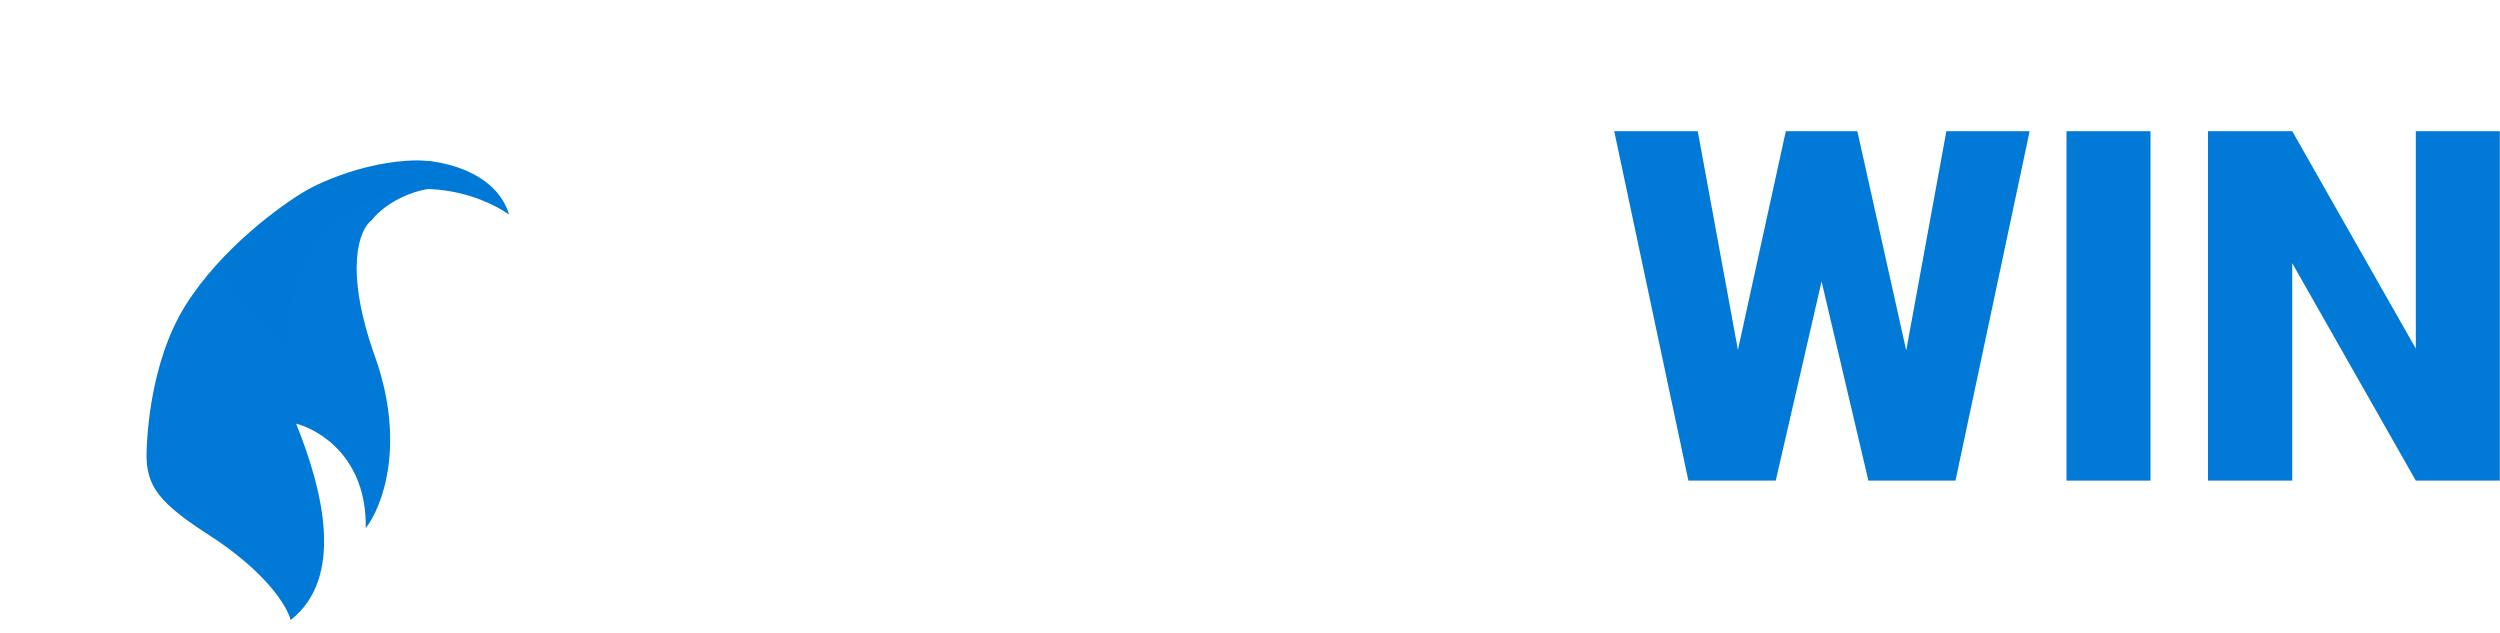
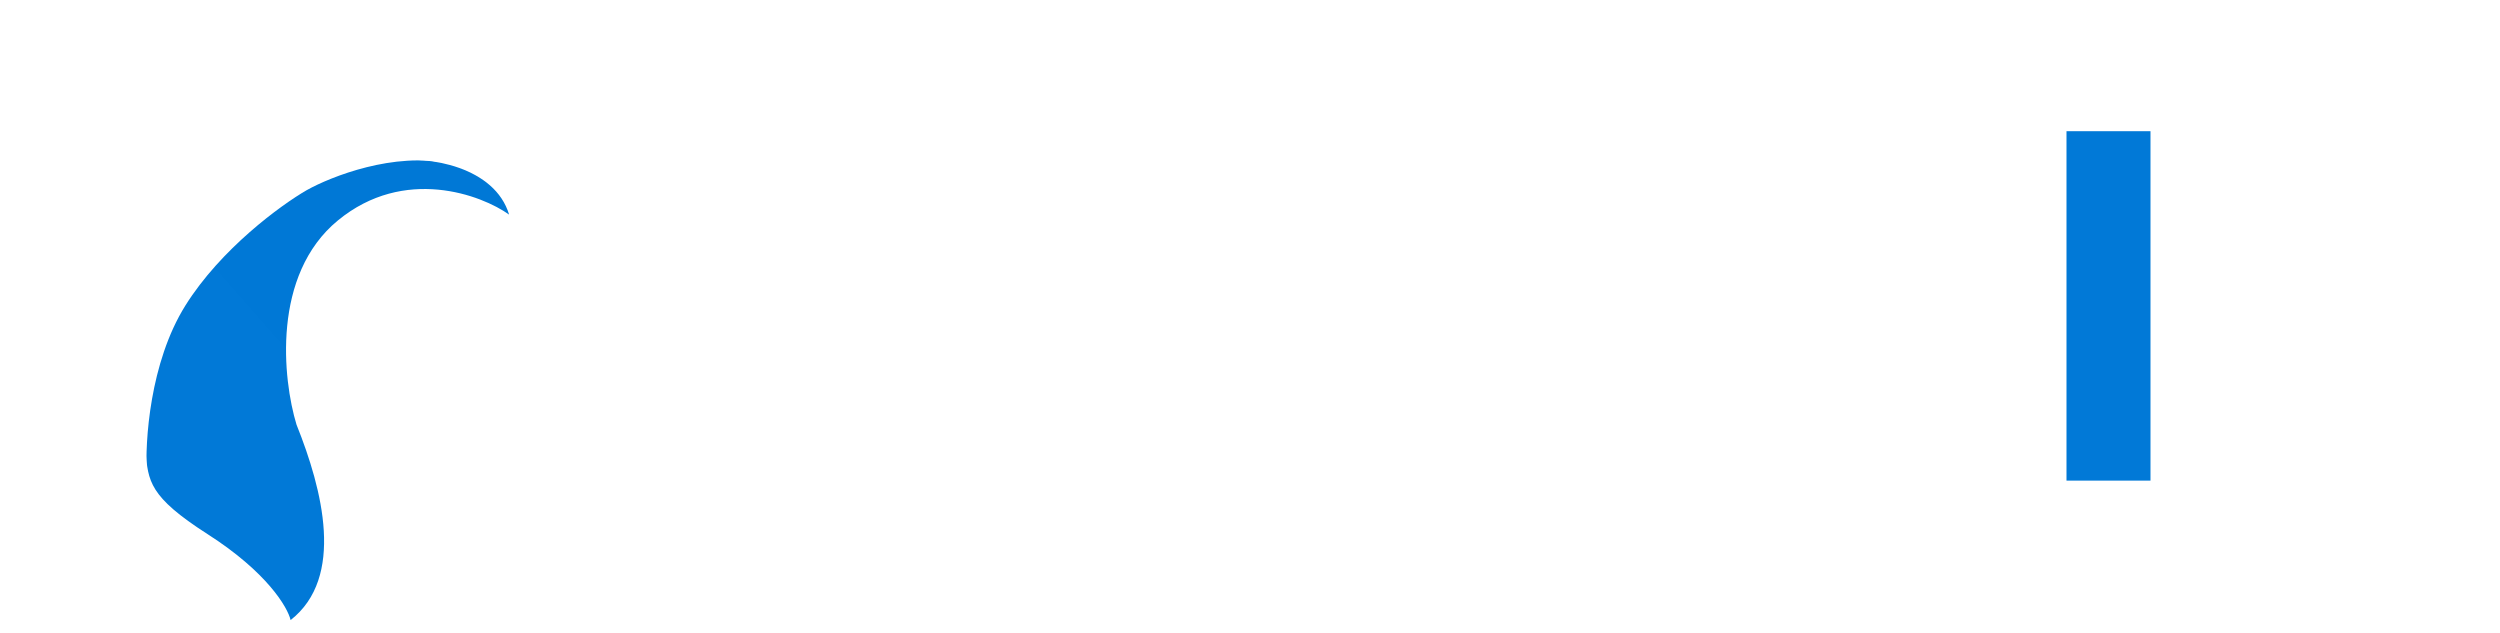
<svg xmlns="http://www.w3.org/2000/svg" width="296" height="75" viewBox="0 0 296 75" fill="none">
-   <path d="M295.978 15.534V56.905H286.033L271.4 31.162V56.905H261.427V15.534H271.4L286.033 41.277V15.534H295.978Z" fill="#0179D7" />
  <path d="M254.618 15.534V56.905H244.673V15.534H254.618Z" fill="#0179D7" />
-   <path d="M203.201 53.154L211.441 15.534H216.357L219.028 18.745L210.248 56.905H204.821L203.201 53.154ZM201.013 15.534L207.975 53.438L206.185 56.905H199.905L191.125 15.534H201.013ZM223.546 53.24L230.45 15.534H240.31L231.53 56.905H225.279L223.546 53.24ZM219.909 15.534L228.348 53.382L226.643 56.905H221.216L212.237 18.688L215.021 15.534H219.909Z" fill="#0179D7" />
  <path d="M155.902 15.534H172.184C175.366 15.534 178.132 16.008 180.481 16.955C182.829 17.902 184.639 19.304 185.908 21.16C187.196 23.017 187.84 25.308 187.84 28.036C187.84 30.404 187.47 32.384 186.732 33.975C185.993 35.566 184.961 36.883 183.635 37.924C182.328 38.947 180.803 39.79 179.06 40.453L175.792 42.3H162.125L162.068 34.6H172.184C173.453 34.6 174.504 34.373 175.338 33.918C176.171 33.463 176.796 32.819 177.213 31.986C177.649 31.133 177.866 30.12 177.866 28.945C177.866 27.752 177.649 26.729 177.213 25.877C176.777 25.024 176.133 24.371 175.281 23.916C174.447 23.462 173.415 23.234 172.184 23.234H165.876V56.905H155.902V15.534ZM178.548 56.905L169.399 38.606L179.969 38.55L189.232 56.479V56.905H178.548Z" fill="white" />
-   <path d="M139.86 15.534H149.833V42.556C149.833 45.776 149.161 48.504 147.816 50.739C146.471 52.956 144.586 54.632 142.161 55.769C139.737 56.905 136.886 57.473 133.609 57.473C130.369 57.473 127.519 56.905 125.056 55.769C122.612 54.632 120.699 52.956 119.316 50.739C117.952 48.504 117.271 45.776 117.271 42.556V15.534H127.272V42.556C127.272 44.261 127.519 45.653 128.011 46.733C128.504 47.794 129.223 48.57 130.171 49.063C131.118 49.555 132.264 49.801 133.609 49.801C134.973 49.801 136.119 49.555 137.047 49.063C137.975 48.57 138.676 47.794 139.149 46.733C139.623 45.653 139.86 44.261 139.86 42.556V15.534Z" fill="white" />
  <path d="M111.314 15.534V56.905H101.369L86.736 31.162V56.905H76.763V15.534H86.736L101.369 41.277V15.534H111.314Z" fill="white" />
-   <path d="M44.395 42.212C48.119 52.663 45.216 60.11 43.299 62.527C43.463 54.115 37.684 50.731 34.775 50.09C34.231 49.238 33.673 46.679 33.462 45.507C32.613 41.049 32.697 30.695 39.821 24.943C44.942 20.808 51.185 21.205 55.492 22.56C56.764 22.888 58.078 23.456 59.405 24.331C59.428 24.346 59.45 24.361 59.472 24.376C59.45 24.361 59.427 24.346 59.405 24.331C58.496 23.733 57.135 23.077 55.492 22.56C50.147 21.183 45.552 24.036 44.007 26.076C42.584 27.101 40.671 31.762 44.395 42.212Z" fill="url(#paint0_linear_32_679)" />
  <g filter="url(#filter0_d_32_679)">
    <path d="M39.56 25.408C47.412 18.957 56.551 22.388 59.822 24.725C58.14 19.116 50.368 17.695 45.87 18.397C44.818 18.513 41.092 18.473 35.294 21.201C29.335 24.006 23.375 31.017 20.98 35.574C17.766 40.832 16.364 48.544 16.773 52.751C17.114 56.255 17.124 58.08 24.135 62.567C31.146 67.054 33.6 71.214 33.951 72.733C40.401 67.685 37.748 57.308 34.652 49.596C33.016 44.221 31.707 31.858 39.56 25.408Z" fill="url(#paint1_linear_32_679)" />
  </g>
  <g filter="url(#filter1_d_32_679)">
    <path d="M21.029 35.732C16.822 42.463 16.238 51.858 16.471 55.714C10.302 48.983 10.862 40.523 11.914 37.135C8.268 41.622 5.721 50.222 4.903 53.961C1.257 50.596 1.047 41.575 1.397 37.485C1.631 35.382 1.978 30.334 4.552 24.164C6.84 18.68 12.148 12.479 14.719 10.142C11.353 9.581 6.305 5.468 4.202 3.481L9.691 2.991C15.066 2.64 27.339 2.289 32.947 1.728C38.556 1.167 40.158 0.633 43.464 3.131C44.779 4.124 44.866 4.322 46.269 6.286C47.3 7.729 46.619 9.674 45.918 10.142C45.097 10.703 44.095 10.703 42.412 10.142C40.73 9.581 37.738 9.207 36.453 9.09C31.405 8.81 28.741 9.674 28.04 10.142C28.741 10.258 30.984 10.983 34.35 12.946C37.715 14.909 39.137 15.26 39.959 15.05L44.165 11.544C44.165 11.544 45.047 11.413 45.567 11.193C46.553 10.778 47.671 9.441 47.671 9.441C50.592 8.506 57.276 7.968 60.641 13.297C64.007 18.625 61.576 24.398 59.94 26.618C60.057 24.631 58.678 20.308 52.228 18.906C45.778 17.503 38.323 20.425 35.401 22.061C32.363 23.813 25.235 29.002 21.029 35.732Z" fill="white" />
  </g>
  <defs>
    <filter id="filter0_d_32_679" x="16.02" y="17.775" width="45.397" height="56.78" filterUnits="userSpaceOnUse" color-interpolation-filters="sRGB">
      <feFlood flood-opacity="0" result="BackgroundImageFix" />
      <feColorMatrix in="SourceAlpha" type="matrix" values="0 0 0 0 0 0 0 0 0 0 0 0 0 0 0 0 0 0 127 0" result="hardAlpha" />
      <feOffset dx="0.456" dy="0.684" />
      <feGaussianBlur stdDeviation="0.57" />
      <feComposite in2="hardAlpha" operator="out" />
      <feColorMatrix type="matrix" values="0 0 0 0 0 0 0 0 0 0 0 0 0 0 0 0 0 0 0.25 0" />
      <feBlend mode="normal" in2="BackgroundImageFix" result="effect1_dropShadow_32_679" />
      <feBlend mode="normal" in="SourceGraphic" in2="effect1_dropShadow_32_679" result="shape" />
    </filter>
    <filter id="filter1_d_32_679" x="0.594" y="0.119" width="64.243" height="57.646" filterUnits="userSpaceOnUse" color-interpolation-filters="sRGB">
      <feFlood flood-opacity="0" result="BackgroundImageFix" />
      <feColorMatrix in="SourceAlpha" type="matrix" values="0 0 0 0 0 0 0 0 0 0 0 0 0 0 0 0 0 0 127 0" result="hardAlpha" />
      <feOffset dx="0.912" dy="0.456" />
      <feGaussianBlur stdDeviation="0.798" />
      <feComposite in2="hardAlpha" operator="out" />
      <feColorMatrix type="matrix" values="0 0 0 0 0 0 0 0 0 0 0 0 0 0 0 0 0 0 0.25 0" />
      <feBlend mode="normal" in2="BackgroundImageFix" result="effect1_dropShadow_32_679" />
      <feBlend mode="normal" in="SourceGraphic" in2="effect1_dropShadow_32_679" result="shape" />
    </filter>
    <linearGradient id="paint0_linear_32_679" x1="45.972" y1="21.507" x2="45.175" y2="62.564" gradientUnits="userSpaceOnUse">
      <stop stop-color="#0279D8" />
      <stop offset="1" stop-color="#0179D7" />
    </linearGradient>
    <linearGradient id="paint1_linear_32_679" x1="54.564" y1="18.415" x2="8.641" y2="58.729" gradientUnits="userSpaceOnUse">
      <stop stop-color="#0078D6" />
      <stop offset="1" stop-color="#0179D7" />
    </linearGradient>
  </defs>
</svg>